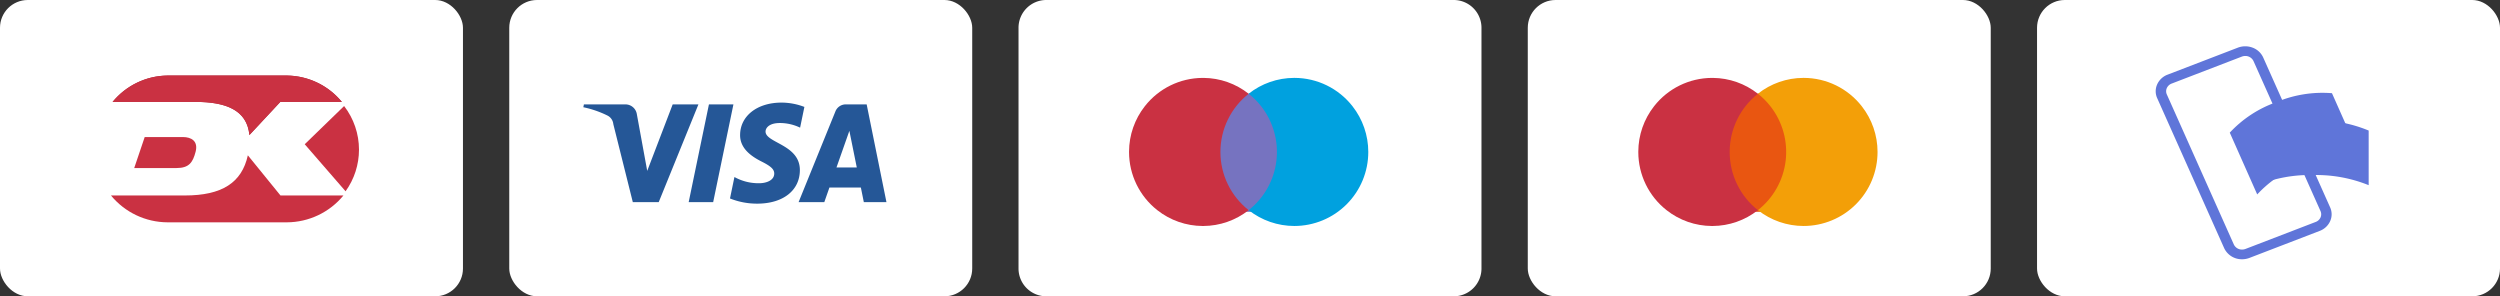
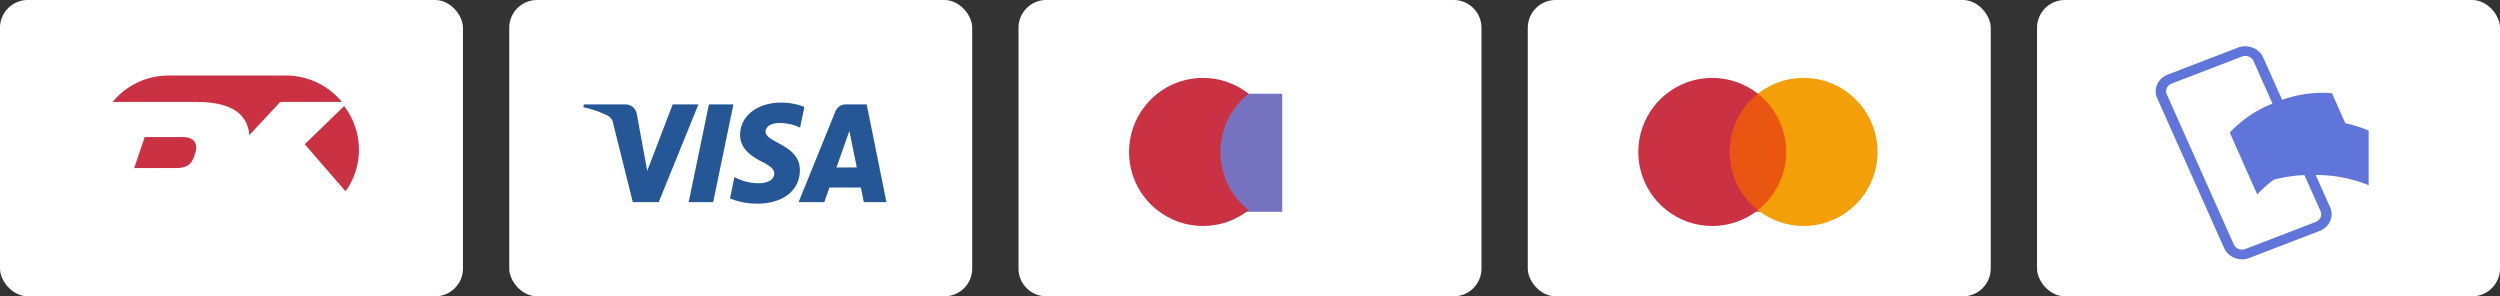
<svg xmlns="http://www.w3.org/2000/svg" width="270" height="32" viewBox="0 0 270 32">
  <rect x="0" y="0" width="270" height="32" fill="#333333" stroke="none" />
  <defs>
    <clipPath id="clip-path">
      <path id="Clip_56" data-name="Clip 56" d="M0,4.127,4.411,9.208A7.719,7.719,0,0,0,5.86,4.71h0A7.717,7.717,0,0,0,4.254,0h0Z" transform="translate(0.186 0.134)" fill="none" />
    </clipPath>
    <clipPath id="clip-path-2">
      <path id="Clip_59" data-name="Clip 59" d="M5.913,0A7.78,7.78,0,0,0,0,2.847H8.964c3.172,0,5.563.83,5.809,3.58h0l3.339-3.58H24.76A7.781,7.781,0,0,0,18.849,0H5.913Z" transform="translate(0.224 0.076)" fill="#a2273a" />
    </clipPath>
    <clipPath id="clip-path-3">
      <path id="Clip_62" data-name="Clip 62" d="M1.133,0,0,3.348H4.568c1.351,0,1.76-.6,2.063-1.759h0C6.929.444,6.178,0,5.256,0H1.133Z" transform="translate(0.018 0.018)" fill="none" />
    </clipPath>
    <clipPath id="clip-path-4">
-       <path id="Clip_65" data-name="Clip 65" d="M7.985,4.337H0a7.953,7.953,0,0,0,6.109,2.9H19a7.95,7.95,0,0,0,6.107-2.9h-6.8L14.783,0c-.653,2.958-2.791,4.337-6.8,4.337Z" transform="translate(0.049 0.143)" fill="none" />
-     </clipPath>
+       </clipPath>
    <clipPath id="clip-path-5">
      <path id="Clip_95" data-name="Clip 95" d="M18.836,10.913h-.073a7.819,7.819,0,0,1-2.924-.56l.479-2.314.057.028a5.316,5.316,0,0,0,2.552.64h.109c.782-.012,1.575-.336,1.582-1.032.005-.464-.341-.795-1.372-1.312-1-.506-2.332-1.355-2.315-2.872C16.945,1.435,18.783,0,21.4,0a6.89,6.89,0,0,1,2.474.467l-.463,2.238a5.05,5.05,0,0,0-2.157-.5,3.477,3.477,0,0,0-.453.027c-.816.11-1.114.545-1.121.885-.01.5.6.83,1.306,1.213,1.072.581,2.407,1.3,2.4,2.971C23.378,9.476,21.591,10.894,18.836,10.913Zm7.19-.165H23.248l3.97-9.78A1.2,1.2,0,0,1,28.345.193H30.6l2.136,10.553H30.292l-.319-1.576H26.578l-.552,1.576Zm2.706-7.7L27.339,7.007h2.194Zm-14.709,7.7H11.377L13.565.193H16.21L14.023,10.746Zm-5.88,0h-2.8L3.238,2.323A1.156,1.156,0,0,0,2.609,1.4,10.934,10.934,0,0,0,0,.5L.062.193h4.5a1.25,1.25,0,0,1,1.22,1.075L6.9,7.376,9.65.193h2.78L8.143,10.746Z" transform="translate(8 11.081)" fill="#255797" />
    </clipPath>
    <clipPath id="clip-path-6">
      <path id="Clip_125" data-name="Clip 125" d="M0,0H7.091V12.754H0Z" transform="translate(0.216 0.189)" fill="none" />
    </clipPath>
    <clipPath id="clip-path-7">
      <path id="Clip_128" data-name="Clip 128" d="M7.923,0A7.966,7.966,0,0,0,1.707,3.055h0A7.969,7.969,0,0,0,0,7.957H0v.068a7.987,7.987,0,0,0,3.052,6.259h0a7.964,7.964,0,0,0,4.892,1.709h.082a7.966,7.966,0,0,0,4.893-1.709h0A7.987,7.987,0,0,1,9.869,8h0a7.989,7.989,0,0,1,3.05-6.288h0A7.944,7.944,0,0,0,8.058,0H7.923Z" transform="translate(0.001 0.099)" fill="none" />
    </clipPath>
    <clipPath id="clip-path-8">
      <path id="Clip_131" data-name="Clip 131" d="M4.9,0A7.942,7.942,0,0,0,0,1.71H0A8.038,8.038,0,0,1,1.344,3.056h0A8,8,0,0,1,0,14.284H0a7.976,7.976,0,0,0,4.935,1.71h0a7.99,7.99,0,0,0,7.985-8h0V8a8,8,0,0,0-1.708-4.942h0A7.964,7.964,0,0,0,4.963,0H4.9Z" transform="translate(0.216 0.097)" fill="none" />
    </clipPath>
    <clipPath id="clip-path-12">
      <path id="Clip_4" data-name="Clip 4" d="M.966,0,3.622,5.247l-.966.327L0,.328Z" transform="translate(0.241 0.225)" fill="none" />
    </clipPath>
    <clipPath id="clip-path-13">
-       <path id="Clip_7" data-name="Clip 7" d="M.892,0,3.667,6.352l-.892.35L0,.35Z" transform="translate(0.049 0.059)" fill="none" />
-     </clipPath>
+       </clipPath>
    <clipPath id="clip-path-14">
      <path id="Clip_12" data-name="Clip 12" d="M10.809.064l2.9,6.64A12.853,12.853,0,0,0,7.8,7.677a12.156,12.156,0,0,0-4.9,3.268L0,4.3A12.277,12.277,0,0,1,4.9,1.037" transform="translate(0.227 0.006)" fill="none" />
    </clipPath>
  </defs>
  <g id="Cards" transform="translate(0 -1)">
    <g id="dk" transform="translate(0 1)">
      <rect id="Rectangle" width="50" height="32" rx="3" fill="#fff" />
      <g id="Group_2387" data-name="Group 2387">
        <g id="Group_57" data-name="Group 57" transform="translate(32.725 11.318)">
          <path id="Clip_56-2" data-name="Clip 56" d="M0,4.127,4.411,9.208A7.719,7.719,0,0,0,5.86,4.71h0A7.717,7.717,0,0,0,4.254,0h0Z" transform="translate(0.186 0.134)" fill="none" />
          <g id="Group_57-2" data-name="Group 57" clip-path="url(#clip-path)">
            <path id="Fill_55" data-name="Fill 55" d="M0,19.129H15.78V0H0Z" transform="translate(-4.774 -4.826)" fill="#ca3142" />
          </g>
        </g>
        <g id="Group_60" data-name="Group 60" transform="translate(11.936 8.084)">
-           <path id="Clip_59-2" data-name="Clip 59" d="M5.913,0A7.78,7.78,0,0,0,0,2.847H8.964c3.172,0,5.563.83,5.809,3.58h0l3.339-3.58H24.76A7.781,7.781,0,0,0,18.849,0H5.913Z" transform="translate(0.224 0.076)" fill="#a2273a" />
          <g id="Group_60-2" data-name="Group 60" clip-path="url(#clip-path-2)">
            <path id="Fill_58" data-name="Fill 58" d="M0,16.349H34.681V0H0Z" transform="translate(-4.737 -4.885)" fill="#ca3142" />
          </g>
        </g>
        <g id="Group_63" data-name="Group 63" transform="translate(14.477 14.783)">
          <path id="Clip_62-2" data-name="Clip 62" d="M1.133,0,0,3.348H4.568c1.351,0,1.76-.6,2.063-1.759h0C6.929.444,6.178,0,5.256,0H1.133Z" transform="translate(0.018 0.018)" fill="none" />
          <g id="Group_63-2" data-name="Group 63" clip-path="url(#clip-path-3)">
            <path id="Fill_61" data-name="Fill 61" d="M0,13.269H16.618V0H0Z" transform="translate(-4.941 -4.942)" fill="#ca3142" />
          </g>
        </g>
        <g id="Group_66" data-name="Group 66" transform="translate(11.936 16.631)">
          <path id="Clip_65-2" data-name="Clip 65" d="M7.985,4.337H0a7.953,7.953,0,0,0,6.109,2.9H19a7.95,7.95,0,0,0,6.107-2.9h-6.8L14.783,0c-.653,2.958-2.791,4.337-6.8,4.337Z" transform="translate(0.049 0.143)" fill="none" />
          <g id="Group_66-2" data-name="Group 66" clip-path="url(#clip-path-4)">
            <path id="Fill_64" data-name="Fill 64" d="M0,17.156H35.031V0H0Z" transform="translate(-4.912 -4.818)" fill="#ca3142" />
          </g>
        </g>
      </g>
    </g>
    <g id="visa" transform="translate(55 1)">
      <rect id="Rectangle-2" data-name="Rectangle" width="50" height="32" rx="3" fill="#fff" />
      <path id="Clip_95-2" data-name="Clip 95" d="M18.836,10.913h-.073a7.819,7.819,0,0,1-2.924-.56l.479-2.314.057.028a5.316,5.316,0,0,0,2.552.64h.109c.782-.012,1.575-.336,1.582-1.032.005-.464-.341-.795-1.372-1.312-1-.506-2.332-1.355-2.315-2.872C16.945,1.435,18.783,0,21.4,0a6.89,6.89,0,0,1,2.474.467l-.463,2.238a5.05,5.05,0,0,0-2.157-.5,3.477,3.477,0,0,0-.453.027c-.816.11-1.114.545-1.121.885-.01.5.6.83,1.306,1.213,1.072.581,2.407,1.3,2.4,2.971C23.378,9.476,21.591,10.894,18.836,10.913Zm7.19-.165H23.248l3.97-9.78A1.2,1.2,0,0,1,28.345.193H30.6l2.136,10.553H30.292l-.319-1.576H26.578l-.552,1.576Zm2.706-7.7L27.339,7.007h2.194Zm-14.709,7.7H11.377L13.565.193H16.21L14.023,10.746Zm-5.88,0h-2.8L3.238,2.323A1.156,1.156,0,0,0,2.609,1.4,10.934,10.934,0,0,0,0,.5L.062.193h4.5a1.25,1.25,0,0,1,1.22,1.075L6.9,7.376,9.65.193h2.78L8.143,10.746Z" transform="translate(8 11.081)" fill="#255797" />
    </g>
    <g id="master" transform="translate(165 0.231)">
      <rect id="Rectangle-3" data-name="Rectangle" width="50" height="32" rx="3" transform="translate(0 0.769)" fill="#fff" />
      <g id="Group_2386" data-name="Group 2386">
        <g id="Group_126" data-name="Group 126" transform="translate(21.174 10.702)">
          <path id="Clip_125-3" data-name="Clip 125" d="M0,0H7.091V12.754H0Z" transform="translate(0.216 0.189)" fill="none" />
          <g id="Group_126-2" data-name="Group 126" clip-path="url(#clip-path-6)">
-             <path id="Fill_124" data-name="Fill 124" d="M0,22.677H17.011V0H0Z" transform="translate(-4.744 -4.771)" fill="#e95611" />
+             <path id="Fill_124" data-name="Fill 124" d="M0,22.677H17.011V0H0" transform="translate(-4.744 -4.771)" fill="#e95611" />
          </g>
        </g>
        <g id="Group_129" data-name="Group 129" transform="translate(11.936 9.084)">
          <path id="Clip_128-3" data-name="Clip 128" d="M7.923,0A7.966,7.966,0,0,0,1.707,3.055h0A7.969,7.969,0,0,0,0,7.957H0v.068a7.987,7.987,0,0,0,3.052,6.259h0a7.964,7.964,0,0,0,4.892,1.709h.082a7.966,7.966,0,0,0,4.893-1.709h0A7.987,7.987,0,0,1,9.869,8h0a7.989,7.989,0,0,1,3.05-6.288h0A7.944,7.944,0,0,0,8.058,0H7.923Z" transform="translate(0.001 0.099)" fill="none" />
          <g id="Group_129-2" data-name="Group 129" clip-path="url(#clip-path-7)">
            <path id="Fill_127" data-name="Fill 127" d="M0,25.914H22.84V0H0Z" transform="translate(-4.959 -4.862)" fill="#ca3142" />
          </g>
        </g>
        <g id="Group_132" data-name="Group 132" transform="translate(24.639 9.084)">
          <path id="Clip_131-3" data-name="Clip 131" d="M4.9,0A7.942,7.942,0,0,0,0,1.71H0A8.038,8.038,0,0,1,1.344,3.056h0A8,8,0,0,1,0,14.284H0a7.976,7.976,0,0,0,4.935,1.71h0a7.99,7.99,0,0,0,7.985-8h0V8a8,8,0,0,0-1.708-4.942h0A7.964,7.964,0,0,0,4.963,0H4.9Z" transform="translate(0.216 0.097)" fill="none" />
          <g id="Group_132-2" data-name="Group 132" clip-path="url(#clip-path-8)">
            <path id="Fill_130" data-name="Fill 130" d="M0,25.915H22.84V0H0Z" transform="translate(-4.744 -4.863)" fill="#f39f08" />
          </g>
        </g>
      </g>
    </g>
    <g id="maestro" transform="translate(110 0.231)">
      <path id="Rectangle-4" data-name="Rectangle" d="M3,0H47a3,3,0,0,1,3,3V29a3,3,0,0,1-3,3H3a3,3,0,0,1-3-3V3A3,3,0,0,1,3,0Z" transform="translate(0 0.769)" fill="#fff" />
      <g id="Group_2385" data-name="Group 2385">
        <g id="Group_126-3" data-name="Group 126" transform="translate(21.174 10.702)">
          <path id="Clip_125-4" data-name="Clip 125" d="M0,0H7.091V12.754H0Z" transform="translate(0.216 0.189)" fill="none" />
          <g id="Group_126-4" data-name="Group 126" clip-path="url(#clip-path-6)">
            <path id="Fill_124-2" data-name="Fill 124" d="M0,22.677H17.011V0H0Z" transform="translate(-4.744 -4.771)" fill="#7673c0" />
          </g>
        </g>
        <g id="Group_129-3" data-name="Group 129" transform="translate(11.936 9.084)">
          <path id="Clip_128-4" data-name="Clip 128" d="M7.923,0A7.966,7.966,0,0,0,1.707,3.055h0A7.969,7.969,0,0,0,0,7.957H0v.068a7.987,7.987,0,0,0,3.052,6.259h0a7.964,7.964,0,0,0,4.892,1.709h.082a7.966,7.966,0,0,0,4.893-1.709h0A7.987,7.987,0,0,1,9.869,8h0a7.989,7.989,0,0,1,3.05-6.288h0A7.944,7.944,0,0,0,8.058,0H7.923Z" transform="translate(0.001 0.099)" fill="none" />
          <g id="Group_129-4" data-name="Group 129" clip-path="url(#clip-path-7)">
            <path id="Fill_127-2" data-name="Fill 127" d="M0,25.914H22.84V0H0Z" transform="translate(-4.959 -4.862)" fill="#ca3142" />
          </g>
        </g>
        <g id="Group_132-3" data-name="Group 132" transform="translate(24.639 9.084)">
-           <path id="Clip_131-4" data-name="Clip 131" d="M4.9,0A7.942,7.942,0,0,0,0,1.71H0A8.038,8.038,0,0,1,1.344,3.056h0A8,8,0,0,1,0,14.284H0a7.976,7.976,0,0,0,4.935,1.71h0a7.99,7.99,0,0,0,7.985-8h0V8a8,8,0,0,0-1.708-4.942h0A7.964,7.964,0,0,0,4.963,0H4.9Z" transform="translate(0.216 0.097)" fill="none" />
          <g id="Group_132-4" data-name="Group 132" clip-path="url(#clip-path-8)">
-             <path id="Fill_130-2" data-name="Fill 130" d="M0,25.915H22.84V0H0Z" transform="translate(-4.744 -4.863)" fill="#00a1df" />
-           </g>
+             </g>
        </g>
      </g>
    </g>
    <g id="mobilepay" transform="translate(220 0.168)">
      <rect id="Rectangle-5" data-name="Rectangle" width="50" height="32" rx="3" transform="translate(0 0.832)" fill="#fff" />
      <g id="Group_20" data-name="Group 20" transform="translate(12.816 5.832)">
        <path id="Fill_1" data-name="Fill 1" d="M9.332,23a2.1,2.1,0,0,1-1.938-1.2L.16,5.6A1.806,1.806,0,0,1,.139,4.159a2,2,0,0,1,1.154-1.1L8.87.148a2.247,2.247,0,0,1,1.6,0A2.038,2.038,0,0,1,11.606,1.2l7.234,16.2a1.806,1.806,0,0,1,.02,1.439,2,2,0,0,1-1.153,1.1L10.13,22.852A2.217,2.217,0,0,1,9.332,23ZM9.671,1.045a1.045,1.045,0,0,0-.369.069L1.724,4.026a.941.941,0,0,0-.523.485.833.833,0,0,0,0,.687L8.436,21.4a.968.968,0,0,0,.894.553,1.028,1.028,0,0,0,.369-.068l7.577-2.913a.931.931,0,0,0,.524-.485.843.843,0,0,0,0-.687L10.564,1.6A.969.969,0,0,0,9.671,1.045Z" transform="translate(0 0)" fill="#5f75d9" />
        <g id="Group_5" data-name="Group 5" transform="translate(10 3)">
          <path id="Clip_4-2" data-name="Clip 4" d="M.966,0,3.622,5.247l-.966.327L0,.328Z" transform="translate(0.241 0.225)" fill="none" />
          <g id="Group_5-2" data-name="Group 5" clip-path="url(#clip-path-12)">
            <path id="Fill_3" data-name="Fill 3" d="M0,.328.966,0,3.622,5.247l-.966.327Z" transform="translate(0.241 0.225)" fill="none" />
          </g>
        </g>
        <g id="Group_8" data-name="Group 8" transform="translate(14 8)">
          <path id="Clip_7-2" data-name="Clip 7" d="M.892,0,3.667,6.352l-.892.35L0,.35Z" transform="translate(0.049 0.059)" fill="none" />
          <g id="Group_8-2" data-name="Group 8" clip-path="url(#clip-path-13)">
            <path id="Fill_6" data-name="Fill 6" d="M3.667,6.352l-.892.35L0,.35.892,0Z" transform="translate(0.049 0.059)" fill="none" />
          </g>
        </g>
        <path id="Fill_9" data-name="Fill 9" d="M7.969,7.715A12.422,12.422,0,0,0,2.963,11L0,4.326A12.55,12.55,0,0,1,5.006,1.042a12.823,12.823,0,0,1,6.03-.977L14,6.738a13.311,13.311,0,0,0-6.031.977" transform="translate(8 5)" fill="#5f75d9" />
        <g id="Group_17" data-name="Group 17" transform="translate(8 5)">
          <g id="Group_13" data-name="Group 13">
            <path id="Clip_12-2" data-name="Clip 12" d="M10.809.064l2.9,6.64A12.853,12.853,0,0,0,7.8,7.677a12.156,12.156,0,0,0-4.9,3.268L0,4.3A12.277,12.277,0,0,1,4.9,1.037" transform="translate(0.227 0.006)" fill="none" />
            <g id="Group_13-2" data-name="Group 13" clip-path="url(#clip-path-14)">
              <path id="Fill_11" data-name="Fill 11" d="M7.8,7.677a12.156,12.156,0,0,0-4.9,3.268L0,4.3A12.277,12.277,0,0,1,4.9,1.037,12.381,12.381,0,0,1,10.809.064l2.9,6.64A12.853,12.853,0,0,0,7.8,7.677" transform="translate(0.227 0.006)" fill="none" />
            </g>
          </g>
          <g id="Group_16" data-name="Group 16">
            <path id="Clip_15-2" data-name="Clip 15" d="M10.809.064l2.9,6.64A12.853,12.853,0,0,0,7.8,7.677a12.156,12.156,0,0,0-4.9,3.268L0,4.3A12.277,12.277,0,0,1,4.9,1.037" transform="translate(0.227 0.006)" fill="none" />
            <g id="Group_16-2" data-name="Group 16" clip-path="url(#clip-path-14)">
              <path id="Fill_14" data-name="Fill 14" d="M7.8,7.677a12.156,12.156,0,0,0-4.9,3.268L0,4.3A12.277,12.277,0,0,1,4.9,1.037,12.381,12.381,0,0,1,10.809.064l2.9,6.64A12.853,12.853,0,0,0,7.8,7.677" transform="translate(0.227 0.006)" fill="none" />
            </g>
          </g>
        </g>
        <path id="Fill_18" data-name="Fill 18" d="M6,5.907A14.874,14.874,0,0,0,0,7v-5.9A15.027,15.027,0,0,1,6,0,14.469,14.469,0,0,1,12,1.1V7A15.016,15.016,0,0,0,6,5.907" transform="translate(11 8)" fill="#5f75d9" />
      </g>
    </g>
  </g>
</svg>